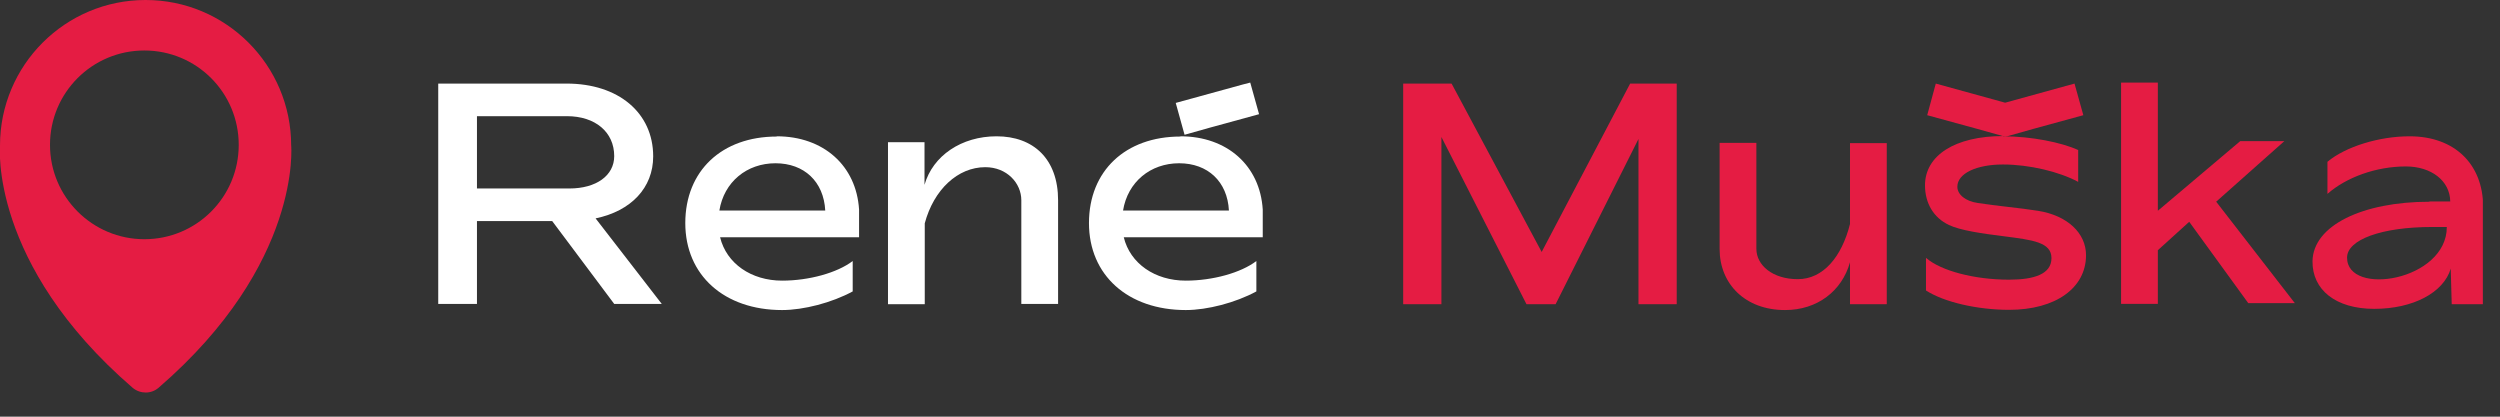
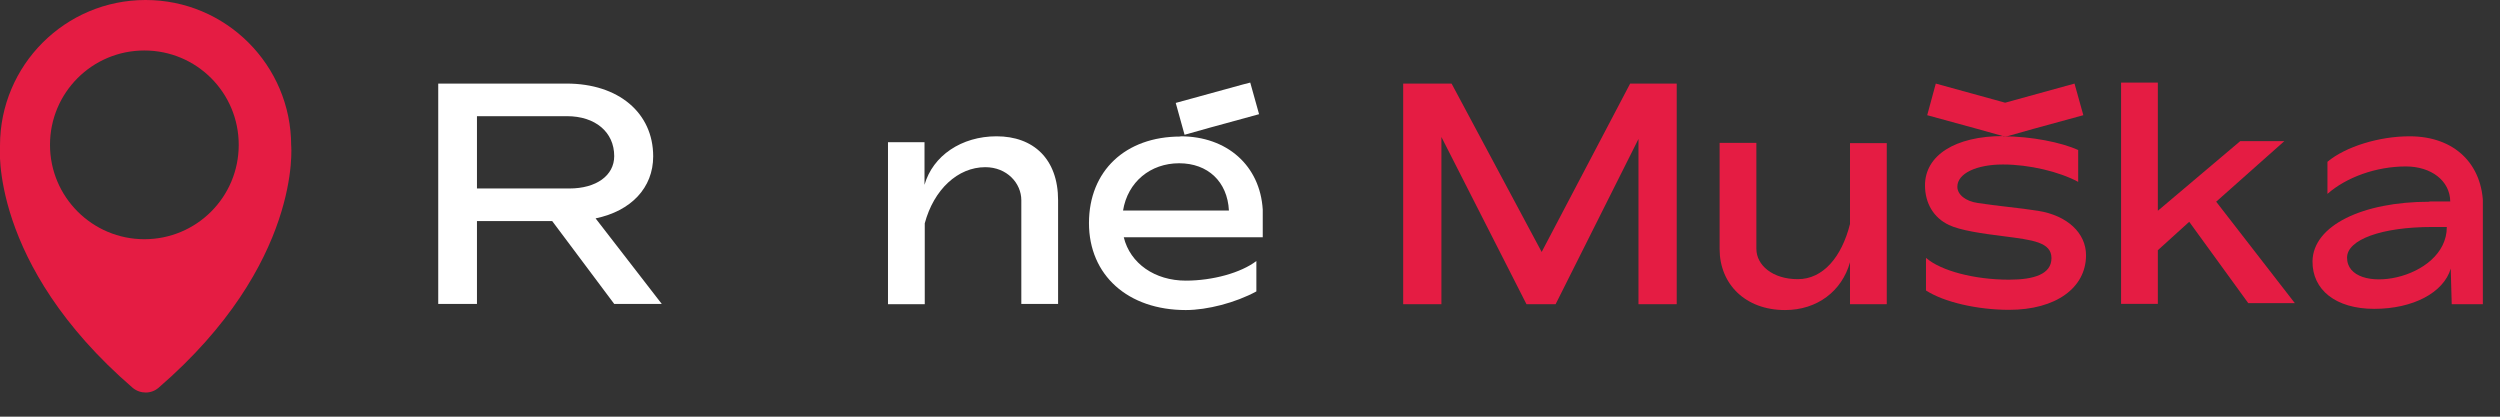
<svg xmlns="http://www.w3.org/2000/svg" width="102" height="17" viewBox="0 0 102 17" fill="none">
  <rect x="0" y="0" width="102" height="17" fill="#333333" stroke="none" />
  <g clip-path="url(#clip0_368_145)">
    <path d="M11.88 5.94C11.88 2.66 9.22 0 5.94 0C2.66 0 0 2.66 0 5.94C0 5.94 -0.45 10.76 5.41 15.82C5.72 16.08 6.17 16.08 6.47 15.82C12.33 10.76 11.88 5.93 11.88 5.93V5.94ZM5.89 9.76C3.77 9.76 2.04 8.04 2.04 5.91C2.04 3.78 3.76 2.06 5.89 2.06C8.02 2.06 9.74 3.78 9.74 5.91C9.74 8.04 8.02 9.76 5.89 9.76Z" fill="#E51C43" />
    <path d="M59.22 3.42H59.23L62.9 10.28L66.51 3.41H68.41V12.41H66.85V5.67L63.47 12.41H62.28L58.81 5.59V12.41H57.25V3.41H59.22V3.42Z" fill="#E51C43" />
    <path d="M70.16 5.83H71.66V10.15C71.66 10.82 72.32 11.39 73.35 11.39C74.38 11.39 75.14 10.49 75.48 9.14V5.84H76.98V12.41H75.48V10.7C75.15 11.88 74.14 12.65 72.83 12.65C71.2 12.65 70.16 11.58 70.16 10.16V5.84V5.83Z" fill="#E51C43" />
    <path d="M81.72 5.561C82.88 5.561 84.11 5.811 84.79 6.121V7.421C84.01 7.001 82.79 6.711 81.72 6.711C80.65 6.711 79.86 7.071 79.86 7.621C79.86 7.941 80.2 8.211 80.69 8.281C81.43 8.401 82.41 8.481 83.15 8.601C84.35 8.791 85.11 9.511 85.11 10.411C85.11 11.751 83.87 12.641 81.97 12.641C80.69 12.641 79.32 12.331 78.58 11.851V10.521C79.19 11.051 80.56 11.411 81.97 11.411C83 11.411 83.7 11.181 83.7 10.531C83.7 9.881 82.93 9.791 81.77 9.641C80.88 9.531 79.98 9.401 79.52 9.181C78.9 8.891 78.54 8.301 78.54 7.561C78.54 6.351 79.75 5.551 81.74 5.551L81.72 5.561Z" fill="#E51C43" />
    <path d="M86.54 3.369H88.04V8.599L91.4 5.759H93.2L90.42 8.229L93.63 12.369H91.73L89.32 9.049L88.04 10.209V12.399H86.54V3.369Z" fill="#E51C43" />
    <path d="M99.12 8.221H99.97C99.96 7.371 99.19 6.791 98.16 6.791C96.95 6.791 95.73 7.231 94.96 7.911V6.601C95.7 5.981 97.07 5.561 98.31 5.561C100.19 5.561 101.3 6.741 101.31 8.401V12.411H100.03L99.99 10.96C99.7 11.941 98.45 12.601 96.87 12.601C95.29 12.601 94.34 11.82 94.35 10.661C94.37 9.201 96.39 8.231 99.12 8.231V8.221ZM99.83 9.261H99.23C97.16 9.261 95.76 9.781 95.76 10.511C95.76 12.111 99.83 11.46 99.83 9.261Z" fill="#E51C43" />
    <path d="M84.64 3.41L81.81 4.19L78.98 3.41L78.63 4.7L80.64 5.25L81.82 5.58L82.99 5.25L85 4.7L84.64 3.41Z" fill="#E51C43" />
    <path d="M17.88 12.4V3.41H23.12C25.23 3.41 26.65 4.6 26.65 6.38C26.65 7.66 25.75 8.61 24.3 8.91L27 12.4H25.06L22.53 9.02H19.46V12.4H17.89H17.88ZM19.46 7.69H23.23C24.33 7.69 25.06 7.16 25.06 6.37C25.06 5.39 24.29 4.74 23.13 4.74H19.46V7.69Z" fill="white" />
-     <path d="M31.69 5.561C33.6 5.561 34.94 6.761 35.05 8.551V9.681H29.38C29.64 10.751 30.65 11.45 31.91 11.45C33.01 11.45 34.16 11.13 34.79 10.65V11.89C33.94 12.351 32.79 12.65 31.91 12.65C29.55 12.65 27.96 11.23 27.96 9.101C27.96 6.971 29.45 5.571 31.69 5.571V5.561ZM33.67 8.591C33.61 7.411 32.81 6.661 31.64 6.661C30.47 6.661 29.54 7.421 29.35 8.591H33.67Z" fill="white" />
    <path d="M36.22 5.801H37.72V7.541C38.06 6.351 39.23 5.561 40.66 5.561C42.16 5.561 43.17 6.481 43.17 8.171V12.4H41.67V8.171C41.67 7.471 41.08 6.821 40.2 6.821C39.08 6.821 38.1 7.731 37.73 9.111V12.411H36.23V5.801H36.22Z" fill="white" />
    <path d="M48.16 5.561C50.07 5.561 51.41 6.761 51.52 8.551V9.681H45.85C46.11 10.751 47.12 11.45 48.38 11.45C49.48 11.45 50.63 11.13 51.26 10.65V11.89C50.41 12.351 49.26 12.65 48.38 12.65C46.02 12.65 44.43 11.23 44.43 9.101C44.43 6.971 45.92 5.571 48.16 5.571V5.561ZM50.14 8.591C50.08 7.411 49.28 6.661 48.11 6.661C46.94 6.661 46.01 7.421 45.82 8.591H50.14Z" fill="white" />
    <path d="M51.37 4.659L49.36 5.209L48.33 5.499L47.97 4.199L50.7 3.449L51.01 3.369L51.37 4.659Z" fill="white" />
  </g>
  <defs>
    <clipPath id="clip0_368_145">
      <rect width="101.3" height="16.02" fill="white" />
    </clipPath>
  </defs>
</svg>